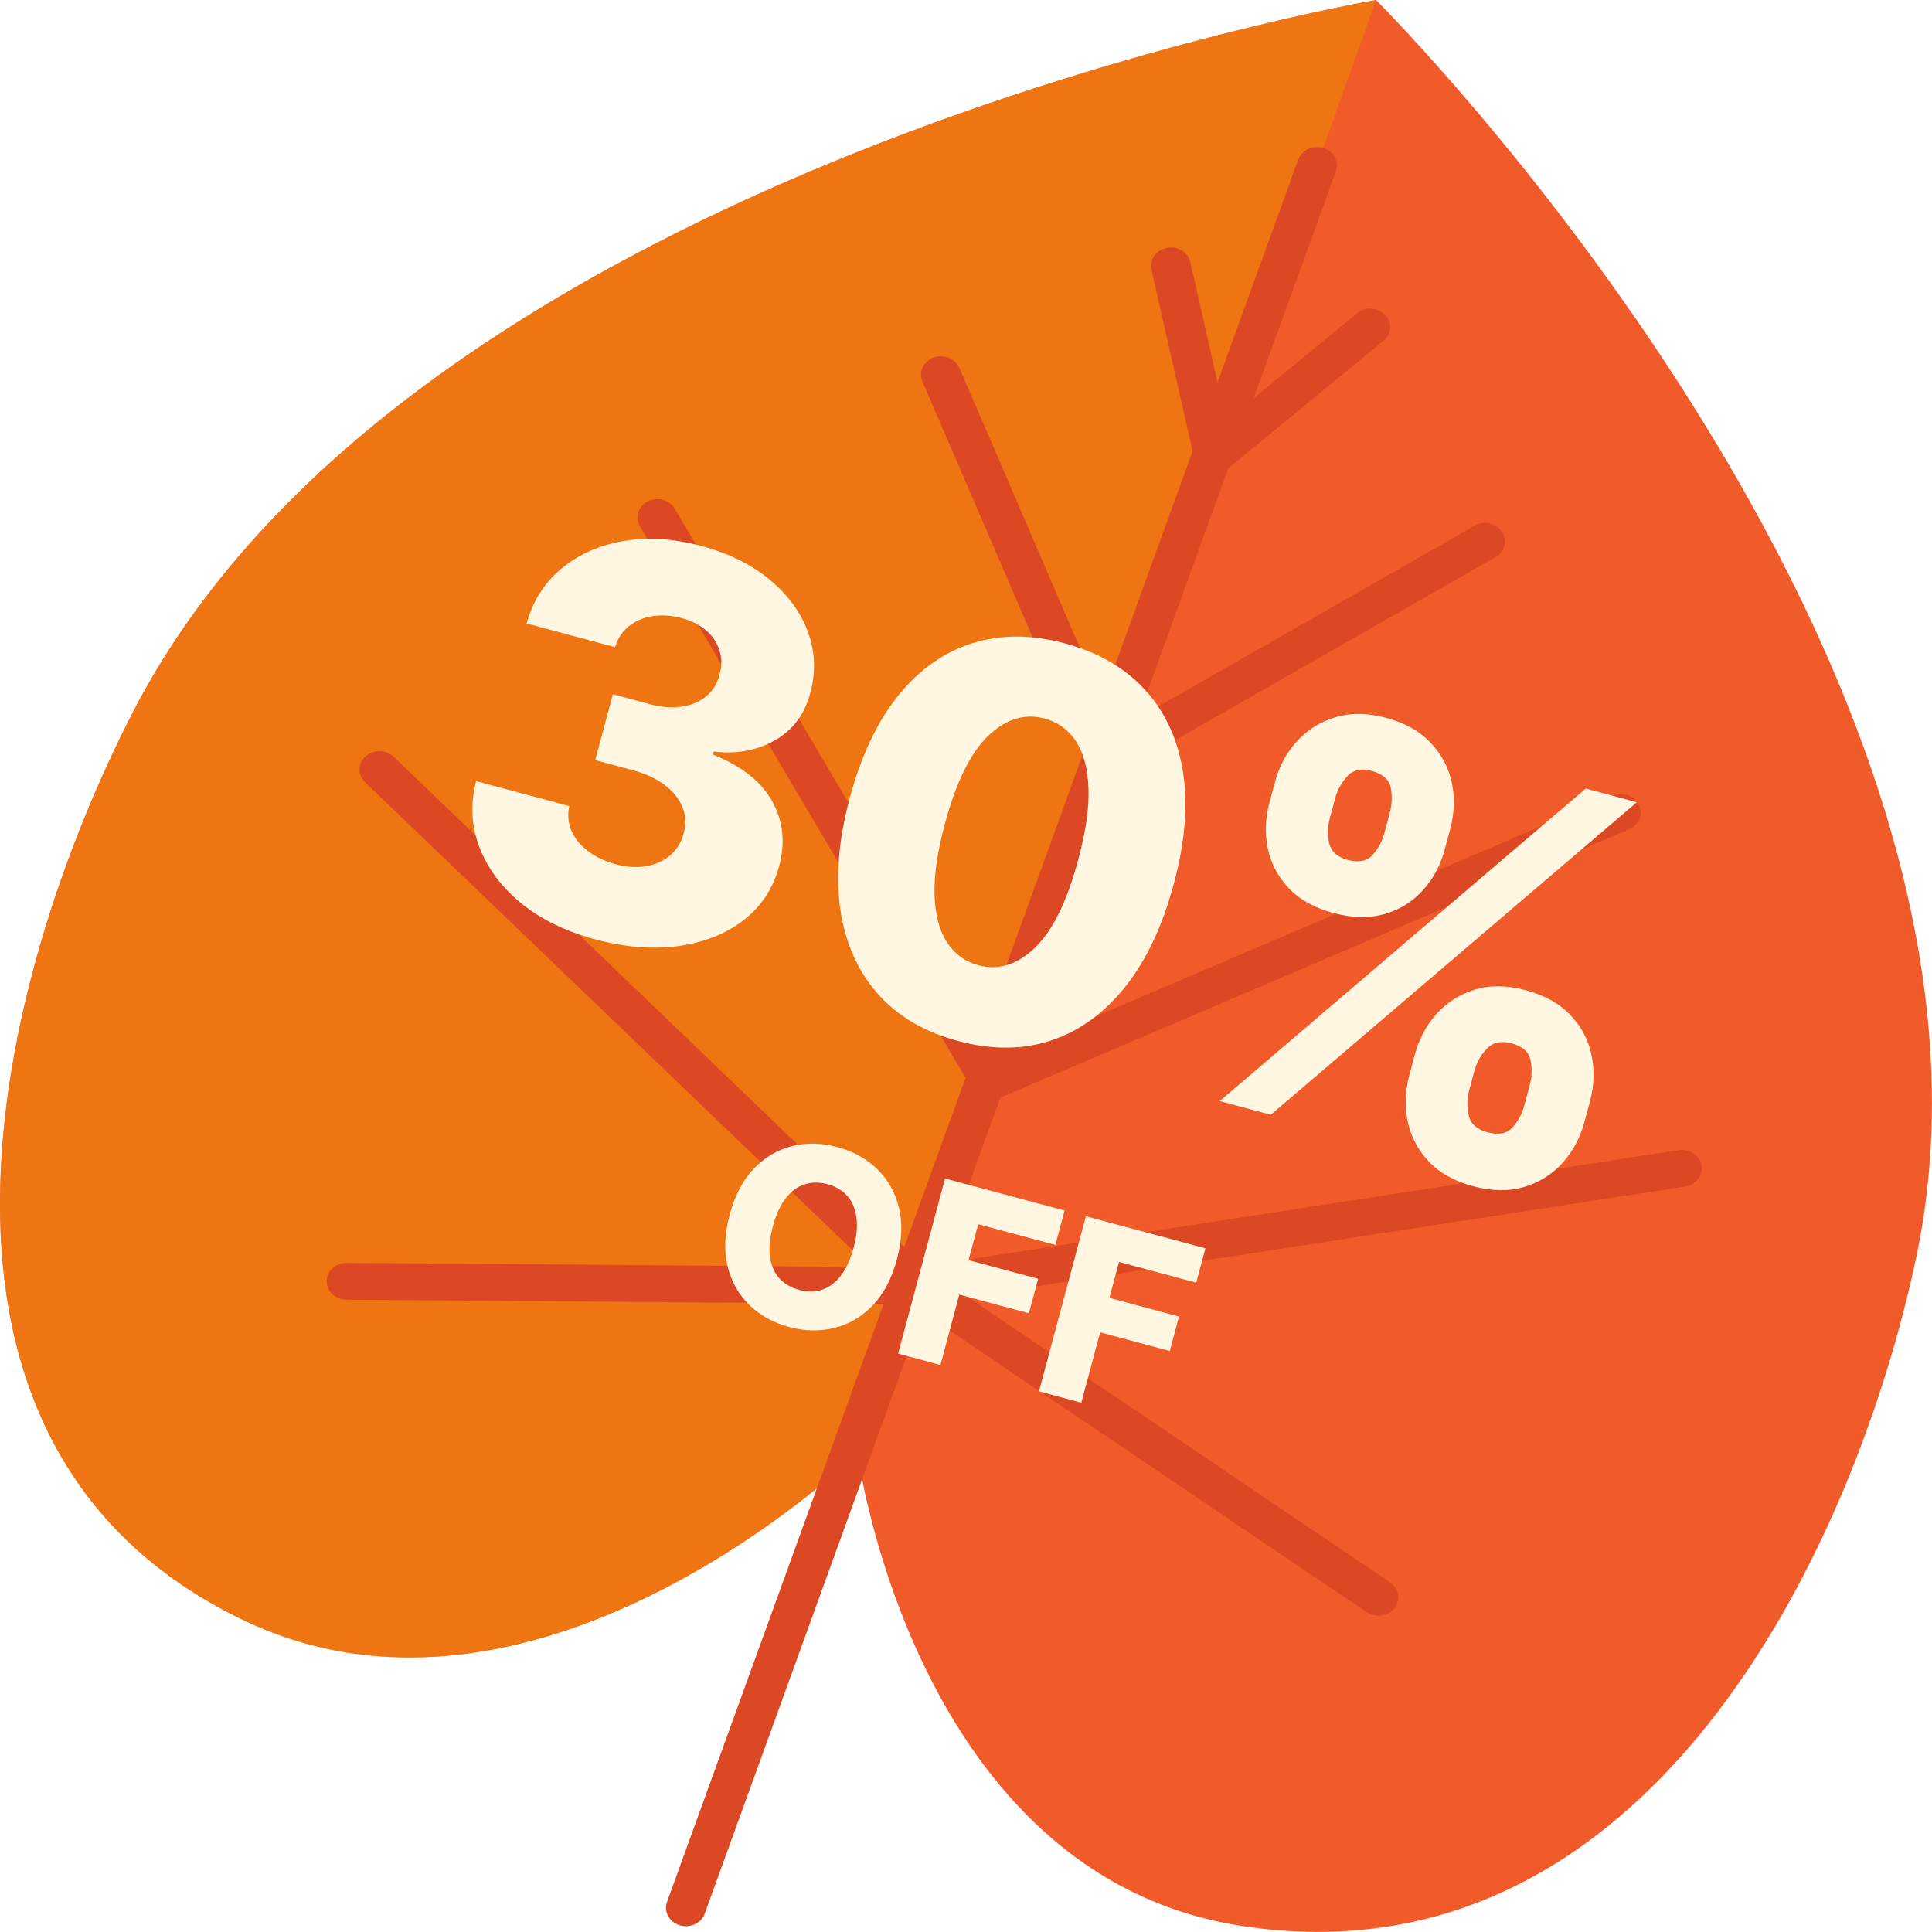
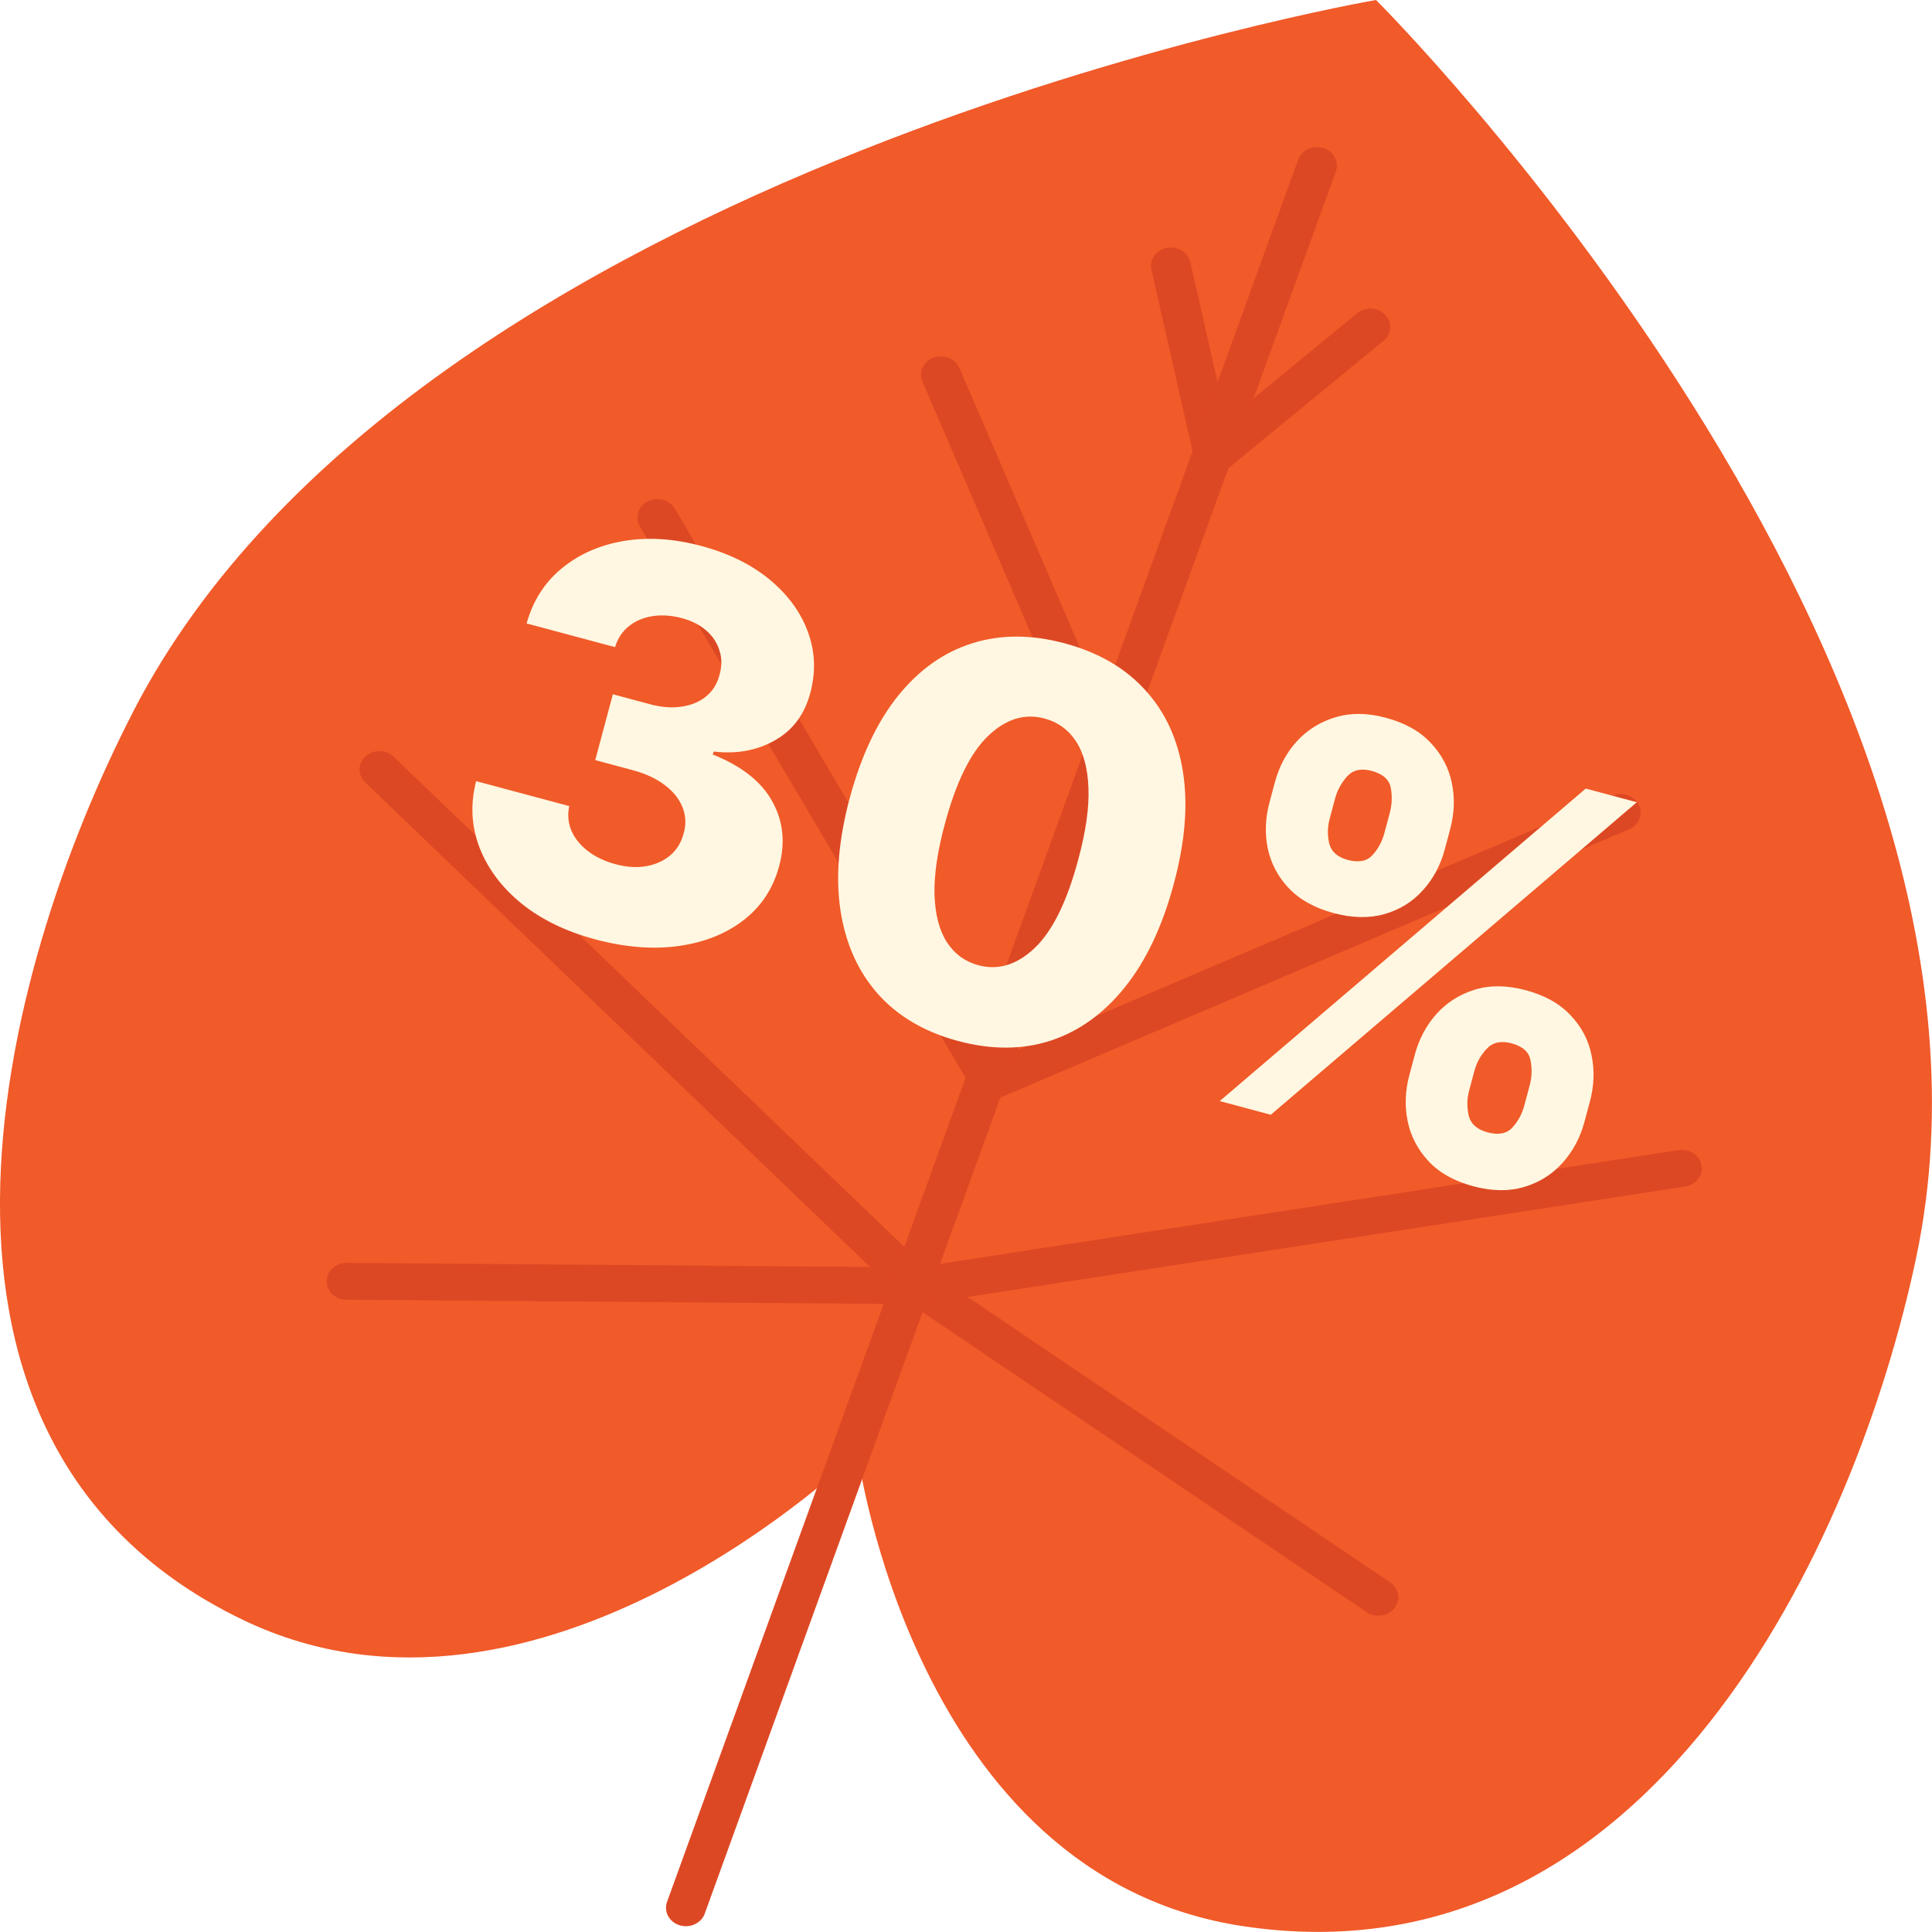
<svg xmlns="http://www.w3.org/2000/svg" width="248" height="248" viewBox="0 0 248 248" fill="none">
  <g clip-path="url(#clip0_7688_7687)">
    <path d="M17.107 91.335C-0.466 125.386 -15.647 185.468 31.23 207.957C69.312 226.221 110.077 186.516 110.077 186.516C110.077 186.516 117.257 240.901 159.591 247.256C211.706 255.082 238.164 198.449 245.974 161.406C262.068 85.089 176.634 0 176.634 0C176.634 0 53.291 21.163 17.098 91.335H17.107Z" fill="#F15A29" />
-     <path d="M17.107 91.335C-0.466 125.386 -15.647 185.468 31.23 207.957C69.312 226.221 110.068 186.516 110.077 186.516L176.634 0C176.634 0 53.3 21.163 17.107 91.335Z" fill="#EF810A" fill-opacity="0.7" />
    <path d="M123.141 47.227C122.621 46.018 121.134 45.427 119.829 45.908C118.524 46.39 117.886 47.768 118.406 48.976L139.591 98.164C139.992 99.085 140.95 99.651 141.963 99.651C142.273 99.651 142.602 99.601 142.912 99.482C144.217 99.001 144.855 97.623 144.335 96.414L123.15 47.227H123.141Z" fill="#F15A29" />
    <path d="M123.141 47.227C122.621 46.018 121.134 45.427 119.829 45.908C118.524 46.39 117.886 47.768 118.406 48.976L139.591 98.164C139.992 99.085 140.95 99.651 141.963 99.651C142.273 99.651 142.602 99.601 142.912 99.482C144.217 99.001 144.855 97.623 144.335 96.414L123.15 47.227H123.141Z" fill="#8E0011" fill-opacity="0.2" />
    <path d="M152.794 33.645C152.502 32.369 151.152 31.549 149.774 31.82C148.397 32.09 147.512 33.341 147.804 34.617L153.324 58.966C153.579 60.082 154.637 60.842 155.814 60.842C155.988 60.842 156.161 60.825 156.344 60.792C157.721 60.521 158.606 59.27 158.314 57.994L152.794 33.645Z" fill="#F15A29" />
    <path d="M152.794 33.645C152.502 32.369 151.152 31.549 149.774 31.82C148.397 32.09 147.512 33.341 147.804 34.617L153.324 58.966C153.579 60.082 154.637 60.842 155.814 60.842C155.988 60.842 156.161 60.825 156.344 60.792C157.721 60.521 158.606 59.27 158.314 57.994L152.794 33.645Z" fill="#8E0011" fill-opacity="0.2" />
    <path d="M50.534 97.141C49.558 96.203 47.943 96.178 46.931 97.082C45.918 97.986 45.89 99.482 46.867 100.42L115.906 166.688C116.407 167.17 117.073 167.407 117.739 167.407C118.405 167.407 119.017 167.187 119.509 166.748C120.522 165.843 120.55 164.347 119.573 163.409L50.534 97.141Z" fill="#F15A29" />
    <path d="M50.534 97.141C49.558 96.203 47.943 96.178 46.931 97.082C45.918 97.986 45.89 99.482 46.867 100.42L115.906 166.688C116.407 167.17 117.073 167.407 117.739 167.407C118.405 167.407 119.017 167.187 119.509 166.748C120.522 165.843 120.55 164.347 119.573 163.409L50.534 97.141Z" fill="#8E0011" fill-opacity="0.2" />
    <path d="M117.759 162.682L44.505 162.108C43.09 162.108 41.941 163.147 41.932 164.449C41.923 165.75 43.054 166.824 44.459 166.832L117.713 167.407H117.731C119.127 167.407 120.268 166.359 120.286 165.066C120.295 163.764 119.164 162.691 117.759 162.682Z" fill="#F15A29" />
    <path d="M117.759 162.682L44.505 162.108C43.09 162.108 41.941 163.147 41.932 164.449C41.923 165.75 43.054 166.824 44.459 166.832L117.713 167.407H117.731C119.127 167.407 120.268 166.359 120.286 165.066C120.295 163.764 119.164 162.691 117.759 162.682Z" fill="#8E0011" fill-opacity="0.2" />
    <path d="M178.441 203.114L119.246 163.139C118.106 162.37 116.509 162.598 115.679 163.654C114.848 164.711 115.095 166.19 116.235 166.959L175.43 206.943C175.886 207.247 176.406 207.399 176.935 207.399C177.72 207.399 178.495 207.061 178.997 206.427C179.827 205.371 179.581 203.892 178.441 203.123V203.114Z" fill="#F15A29" />
    <path d="M178.441 203.114L119.246 163.139C118.106 162.37 116.509 162.598 115.679 163.654C114.848 164.711 115.095 166.19 116.235 166.959L175.43 206.943C175.886 207.247 176.406 207.399 176.935 207.399C177.72 207.399 178.495 207.061 178.997 206.427C179.827 205.371 179.581 203.892 178.441 203.123V203.114Z" fill="#8E0011" fill-opacity="0.2" />
    <path d="M86.62 65.296C85.945 64.147 84.394 63.733 83.153 64.358C81.912 64.983 81.465 66.42 82.14 67.57L124.903 139.973C125.368 140.759 126.244 141.199 127.148 141.199C127.558 141.199 127.978 141.106 128.37 140.911C129.611 140.286 130.058 138.849 129.383 137.7L86.62 65.296Z" fill="#F15A29" />
    <path d="M86.62 65.296C85.945 64.147 84.394 63.733 83.153 64.358C81.912 64.983 81.465 66.42 82.14 67.57L124.903 139.973C125.368 140.759 126.244 141.199 127.148 141.199C127.558 141.199 127.978 141.106 128.37 140.911C129.611 140.286 130.058 138.849 129.383 137.7L86.62 65.296Z" fill="#8E0011" fill-opacity="0.2" />
-     <path d="M189.288 67.485L140.622 95.282C139.418 95.966 139.053 97.42 139.792 98.536C140.275 99.263 141.106 99.66 141.963 99.66C142.419 99.66 142.885 99.55 143.304 99.305L191.97 71.508C193.165 70.823 193.539 69.37 192.8 68.254C192.061 67.147 190.492 66.8 189.288 67.485Z" fill="#F15A29" />
-     <path d="M189.288 67.485L140.622 95.282C139.418 95.966 139.053 97.42 139.792 98.536C140.275 99.263 141.106 99.66 141.963 99.66C142.419 99.66 142.885 99.55 143.304 99.305L191.97 71.508C193.165 70.823 193.539 69.37 192.8 68.254C192.061 67.147 190.492 66.8 189.288 67.485Z" fill="#8E0011" fill-opacity="0.2" />
    <path d="M174.216 40.204L154.125 56.709C153.067 57.58 152.976 59.068 153.907 60.048C154.408 60.572 155.111 60.842 155.813 60.842C156.416 60.842 157.018 60.648 157.501 60.251L177.592 43.745C178.65 42.883 178.741 41.387 177.811 40.407C176.871 39.426 175.265 39.342 174.207 40.204H174.216Z" fill="#F15A29" />
    <path d="M174.216 40.204L154.125 56.709C153.067 57.58 152.976 59.068 153.907 60.048C154.408 60.572 155.111 60.842 155.813 60.842C156.416 60.842 157.018 60.648 157.501 60.251L177.592 43.745C178.65 42.883 178.741 41.387 177.811 40.407C176.871 39.426 175.265 39.342 174.207 40.204H174.216Z" fill="#8E0011" fill-opacity="0.2" />
-     <path d="M215.473 147.639L117.402 162.733C116.015 162.945 115.076 164.162 115.304 165.455C115.513 166.612 116.59 167.432 117.822 167.432C117.959 167.432 118.105 167.424 118.241 167.398L216.312 152.304C217.699 152.093 218.638 150.876 218.41 149.583C218.182 148.298 216.859 147.419 215.473 147.639Z" fill="#F15A29" />
+     <path d="M215.473 147.639L117.402 162.733C116.015 162.945 115.076 164.162 115.304 165.455C115.513 166.612 116.59 167.432 117.822 167.432C117.959 167.432 118.105 167.424 118.241 167.398L216.312 152.304C217.699 152.093 218.638 150.876 218.41 149.583C218.182 148.298 216.859 147.419 215.473 147.639" fill="#F15A29" />
    <path d="M215.473 147.639L117.402 162.733C116.015 162.945 115.076 164.162 115.304 165.455C115.513 166.612 116.59 167.432 117.822 167.432C117.959 167.432 118.105 167.424 118.241 167.398L216.312 152.304C217.699 152.093 218.638 150.876 218.41 149.583C218.182 148.298 216.859 147.419 215.473 147.639Z" fill="#8E0011" fill-opacity="0.2" />
    <path d="M206.988 102.153L126.07 136.686C124.792 137.235 124.227 138.638 124.82 139.821C125.249 140.683 126.17 141.199 127.137 141.199C127.493 141.199 127.858 141.131 128.205 140.979L209.123 106.447C210.4 105.897 210.966 104.494 210.373 103.311C209.779 102.128 208.265 101.604 206.988 102.153Z" fill="#F15A29" />
    <path d="M206.988 102.153L126.07 136.686C124.792 137.235 124.227 138.638 124.82 139.821C125.249 140.683 126.17 141.199 127.137 141.199C127.493 141.199 127.858 141.131 128.205 140.979L209.123 106.447C210.4 105.897 210.966 104.494 210.373 103.311C209.779 102.128 208.265 101.604 206.988 102.153Z" fill="#8E0011" fill-opacity="0.2" />
    <path d="M169.873 18.999C168.532 18.585 167.09 19.253 166.643 20.486L85.625 244.138C85.178 245.372 85.898 246.715 87.231 247.13C87.504 247.214 87.778 247.256 88.043 247.256C89.11 247.256 90.105 246.631 90.46 245.642L171.479 21.991C171.926 20.757 171.205 19.413 169.873 18.999Z" fill="#F15A29" />
    <path d="M169.873 18.999C168.532 18.585 167.09 19.253 166.643 20.486L85.625 244.138C85.178 245.372 85.898 246.715 87.231 247.13C87.504 247.214 87.778 247.256 88.043 247.256C89.11 247.256 90.105 246.631 90.46 245.642L171.479 21.991C171.926 20.757 171.205 19.413 169.873 18.999Z" fill="#8E0011" fill-opacity="0.2" />
  </g>
  <g filter="url(#filter0_d_7688_7687)">
    <path d="M76.393 120.575C72.647 119.572 69.497 118.041 66.943 115.984C64.409 113.916 62.614 111.522 61.558 108.803C60.503 106.084 60.355 103.239 61.117 100.269L73.075 103.473C72.835 104.559 72.924 105.603 73.341 106.607C73.763 107.595 74.464 108.469 75.444 109.229C76.424 109.989 77.618 110.558 79.027 110.936C80.436 111.313 81.743 111.397 82.948 111.189C84.174 110.968 85.209 110.499 86.053 109.782C86.901 109.048 87.472 108.103 87.765 106.946C88.09 105.798 88.036 104.686 87.604 103.609C87.172 102.533 86.406 101.581 85.306 100.755C84.223 99.932 82.849 99.298 81.184 98.852L76.406 97.572L78.67 89.12L83.449 90.4C84.905 90.791 86.25 90.894 87.483 90.709C88.733 90.529 89.785 90.091 90.641 89.394C91.501 88.681 92.076 87.754 92.364 86.613C92.676 85.513 92.671 84.473 92.35 83.495C92.049 82.505 91.481 81.65 90.645 80.928C89.825 80.211 88.79 79.685 87.542 79.35C86.229 78.999 84.974 78.911 83.778 79.088C82.597 79.269 81.58 79.7 80.729 80.381C79.877 81.062 79.285 81.959 78.953 83.071L67.596 80.028C68.413 77.107 69.92 74.749 72.117 72.952C74.318 71.14 76.965 69.971 80.057 69.444C83.165 68.921 86.488 69.134 90.025 70.082C93.547 71.026 96.479 72.472 98.822 74.421C101.165 76.37 102.796 78.608 103.714 81.136C104.636 83.648 104.739 86.24 104.023 88.913C103.297 91.687 101.781 93.726 99.476 95.029C97.187 96.338 94.562 96.818 91.601 96.471L91.498 96.855C95.188 98.324 97.731 100.326 99.127 102.862C100.54 105.402 100.833 108.183 100.006 111.204C99.243 114.054 97.725 116.357 95.452 118.116C93.2 119.863 90.415 120.97 87.099 121.437C83.803 121.892 80.234 121.605 76.393 120.575ZM122.982 133.625C118.692 132.476 115.267 130.468 112.706 127.603C110.15 124.722 108.544 121.144 107.888 116.868C107.237 112.576 107.642 107.734 109.103 102.344C110.565 96.954 112.632 92.601 115.305 89.285C117.998 85.958 121.153 83.724 124.77 82.583C128.407 81.43 132.37 81.428 136.66 82.578C140.95 83.727 144.382 85.711 146.956 88.528C149.55 91.333 151.181 94.85 151.849 99.078C152.518 103.306 152.123 108.107 150.666 113.481C149.217 118.891 147.137 123.292 144.426 126.684C141.716 130.075 138.536 132.371 134.886 133.572C131.256 134.761 127.288 134.779 122.982 133.625ZM125.588 123.901C128.149 124.587 130.572 123.838 132.856 121.653C135.144 119.453 137.007 115.637 138.445 110.206C139.397 106.653 139.822 103.627 139.719 101.129C139.621 98.615 139.083 96.618 138.107 95.138C137.131 93.659 135.787 92.689 134.074 92.23C131.529 91.548 129.127 92.286 126.867 94.442C124.612 96.583 122.765 100.309 121.325 105.619C120.344 109.216 119.888 112.294 119.958 114.852C120.043 117.414 120.578 119.453 121.561 120.969C122.549 122.469 123.891 123.446 125.588 123.901ZM180.916 137.979L181.611 135.386C182.151 133.369 183.083 131.62 184.406 130.139C185.746 128.662 187.387 127.627 189.331 127.032C191.274 126.438 193.446 126.462 195.847 127.106C198.297 127.762 200.214 128.833 201.6 130.32C203.006 131.795 203.904 133.502 204.294 135.442C204.703 137.371 204.634 139.359 204.085 141.408L203.39 144.001C202.85 146.018 201.918 147.767 200.594 149.248C199.271 150.73 197.63 151.765 195.67 152.355C193.71 152.946 191.522 152.917 189.105 152.269C186.672 151.617 184.762 150.548 183.376 149.061C181.99 147.575 181.095 145.859 180.689 143.915C180.3 141.975 180.375 139.996 180.916 137.979ZM189.27 137.439L188.575 140.032C188.301 141.056 188.285 142.107 188.528 143.185C188.787 144.266 189.597 144.989 190.958 145.354C192.351 145.727 193.409 145.522 194.134 144.738C194.863 143.938 195.371 143.002 195.658 141.93L196.353 139.337C196.641 138.264 196.679 137.193 196.468 136.125C196.277 135.044 195.461 134.311 194.02 133.925C192.676 133.564 191.619 133.796 190.849 134.619C190.084 135.426 189.557 136.366 189.27 137.439ZM162.956 103.006L163.651 100.413C164.2 98.364 165.142 96.609 166.477 95.148C167.833 93.675 169.48 92.65 171.419 92.072C173.363 91.477 175.519 91.497 177.888 92.132C180.337 92.788 182.255 93.86 183.641 95.346C185.047 96.821 185.953 98.531 186.358 100.475C186.768 102.404 186.698 104.392 186.149 106.441L185.455 109.034C184.906 111.083 183.964 112.838 182.629 114.299C181.31 115.764 179.674 116.776 177.724 117.334C175.773 117.892 173.588 117.847 171.171 117.2C168.754 116.552 166.843 115.491 165.436 114.016C164.046 112.545 163.146 110.846 162.736 108.917C162.343 106.993 162.416 105.023 162.956 103.006ZM171.383 102.484L170.688 105.078C170.401 106.15 170.381 107.217 170.628 108.278C170.896 109.328 171.686 110.029 172.999 110.38C174.407 110.758 175.466 110.553 176.175 109.765C176.904 108.965 177.412 108.029 177.699 106.956L178.394 104.363C178.681 103.291 178.727 102.222 178.532 101.158C178.341 100.077 177.518 99.342 176.061 98.951C174.716 98.591 173.665 98.833 172.907 99.676C172.165 100.524 171.657 101.46 171.383 102.484ZM156.571 141.338L203.555 101.223L210.11 102.979L163.126 143.095L156.571 141.338Z" fill="#FFF7E1" />
-     <path d="M115.127 161.668C114.464 164.142 113.427 166.111 112.015 167.575C110.603 169.04 108.965 170.001 107.101 170.459C105.245 170.918 103.31 170.878 101.298 170.339C99.278 169.798 97.581 168.861 96.204 167.527C94.828 166.194 93.894 164.543 93.402 162.576C92.918 160.604 93.007 158.384 93.668 155.918C94.331 153.445 95.365 151.475 96.769 150.008C98.181 148.543 99.816 147.581 101.672 147.122C103.528 146.663 105.466 146.703 107.486 147.245C109.498 147.784 111.194 148.716 112.572 150.042C113.957 151.371 114.895 153.022 115.385 154.996C115.876 156.971 115.79 159.195 115.127 161.668ZM109.573 160.18C109.965 158.716 110.088 157.424 109.941 156.302C109.802 155.183 109.414 154.259 108.778 153.532C108.149 152.806 107.293 152.299 106.21 152.008C105.134 151.72 104.139 151.732 103.224 152.044C102.309 152.355 101.508 152.96 100.82 153.858C100.14 154.758 99.603 155.94 99.211 157.404C98.819 158.867 98.692 160.159 98.832 161.278C98.978 162.4 99.37 163.324 100.006 164.052C100.643 164.779 101.499 165.287 102.574 165.575C103.657 165.865 104.653 165.854 105.56 165.54C106.475 165.228 107.273 164.622 107.953 163.722C108.641 162.824 109.181 161.643 109.573 160.18ZM115.287 173.758L121.311 151.278L136.656 155.39L135.474 159.803L125.562 157.147L124.327 161.757L133.261 164.151L132.076 168.574L123.141 166.18L120.721 175.214L115.287 173.758ZM133.368 178.603L139.392 156.123L154.737 160.235L153.555 164.647L143.643 161.991L142.408 166.602L151.342 168.996L150.157 173.419L141.222 171.025L138.802 180.059L133.368 178.603Z" fill="#FFF7E1" />
  </g>
  <defs>
    <filter id="filter0_d_7688_7687" x="31.741" y="31.034" width="202.908" height="189.166" filterUnits="userSpaceOnUse" color-interpolation-filters="sRGB">
      <feFlood flood-opacity="0" result="BackgroundImageFix" />
      <feColorMatrix in="SourceAlpha" type="matrix" values="0 0 0 0 0 0 0 0 0 0 0 0 0 0 0 0 0 0 127 0" result="hardAlpha" />
      <feOffset />
      <feGaussianBlur stdDeviation="10" />
      <feComposite in2="hardAlpha" operator="out" />
      <feColorMatrix type="matrix" values="0 0 0 0 0 0 0 0 0 0.2 0 0 0 0 0.2 0 0 0 0.5 0" />
      <feBlend mode="plus-darker" in2="BackgroundImageFix" result="effect1_dropShadow_7688_7687" />
      <feBlend mode="normal" in="SourceGraphic" in2="effect1_dropShadow_7688_7687" result="shape" />
    </filter>
    <clipPath id="clip0_7688_7687">
      <rect width="248" height="248" fill="white" />
    </clipPath>
  </defs>
</svg>